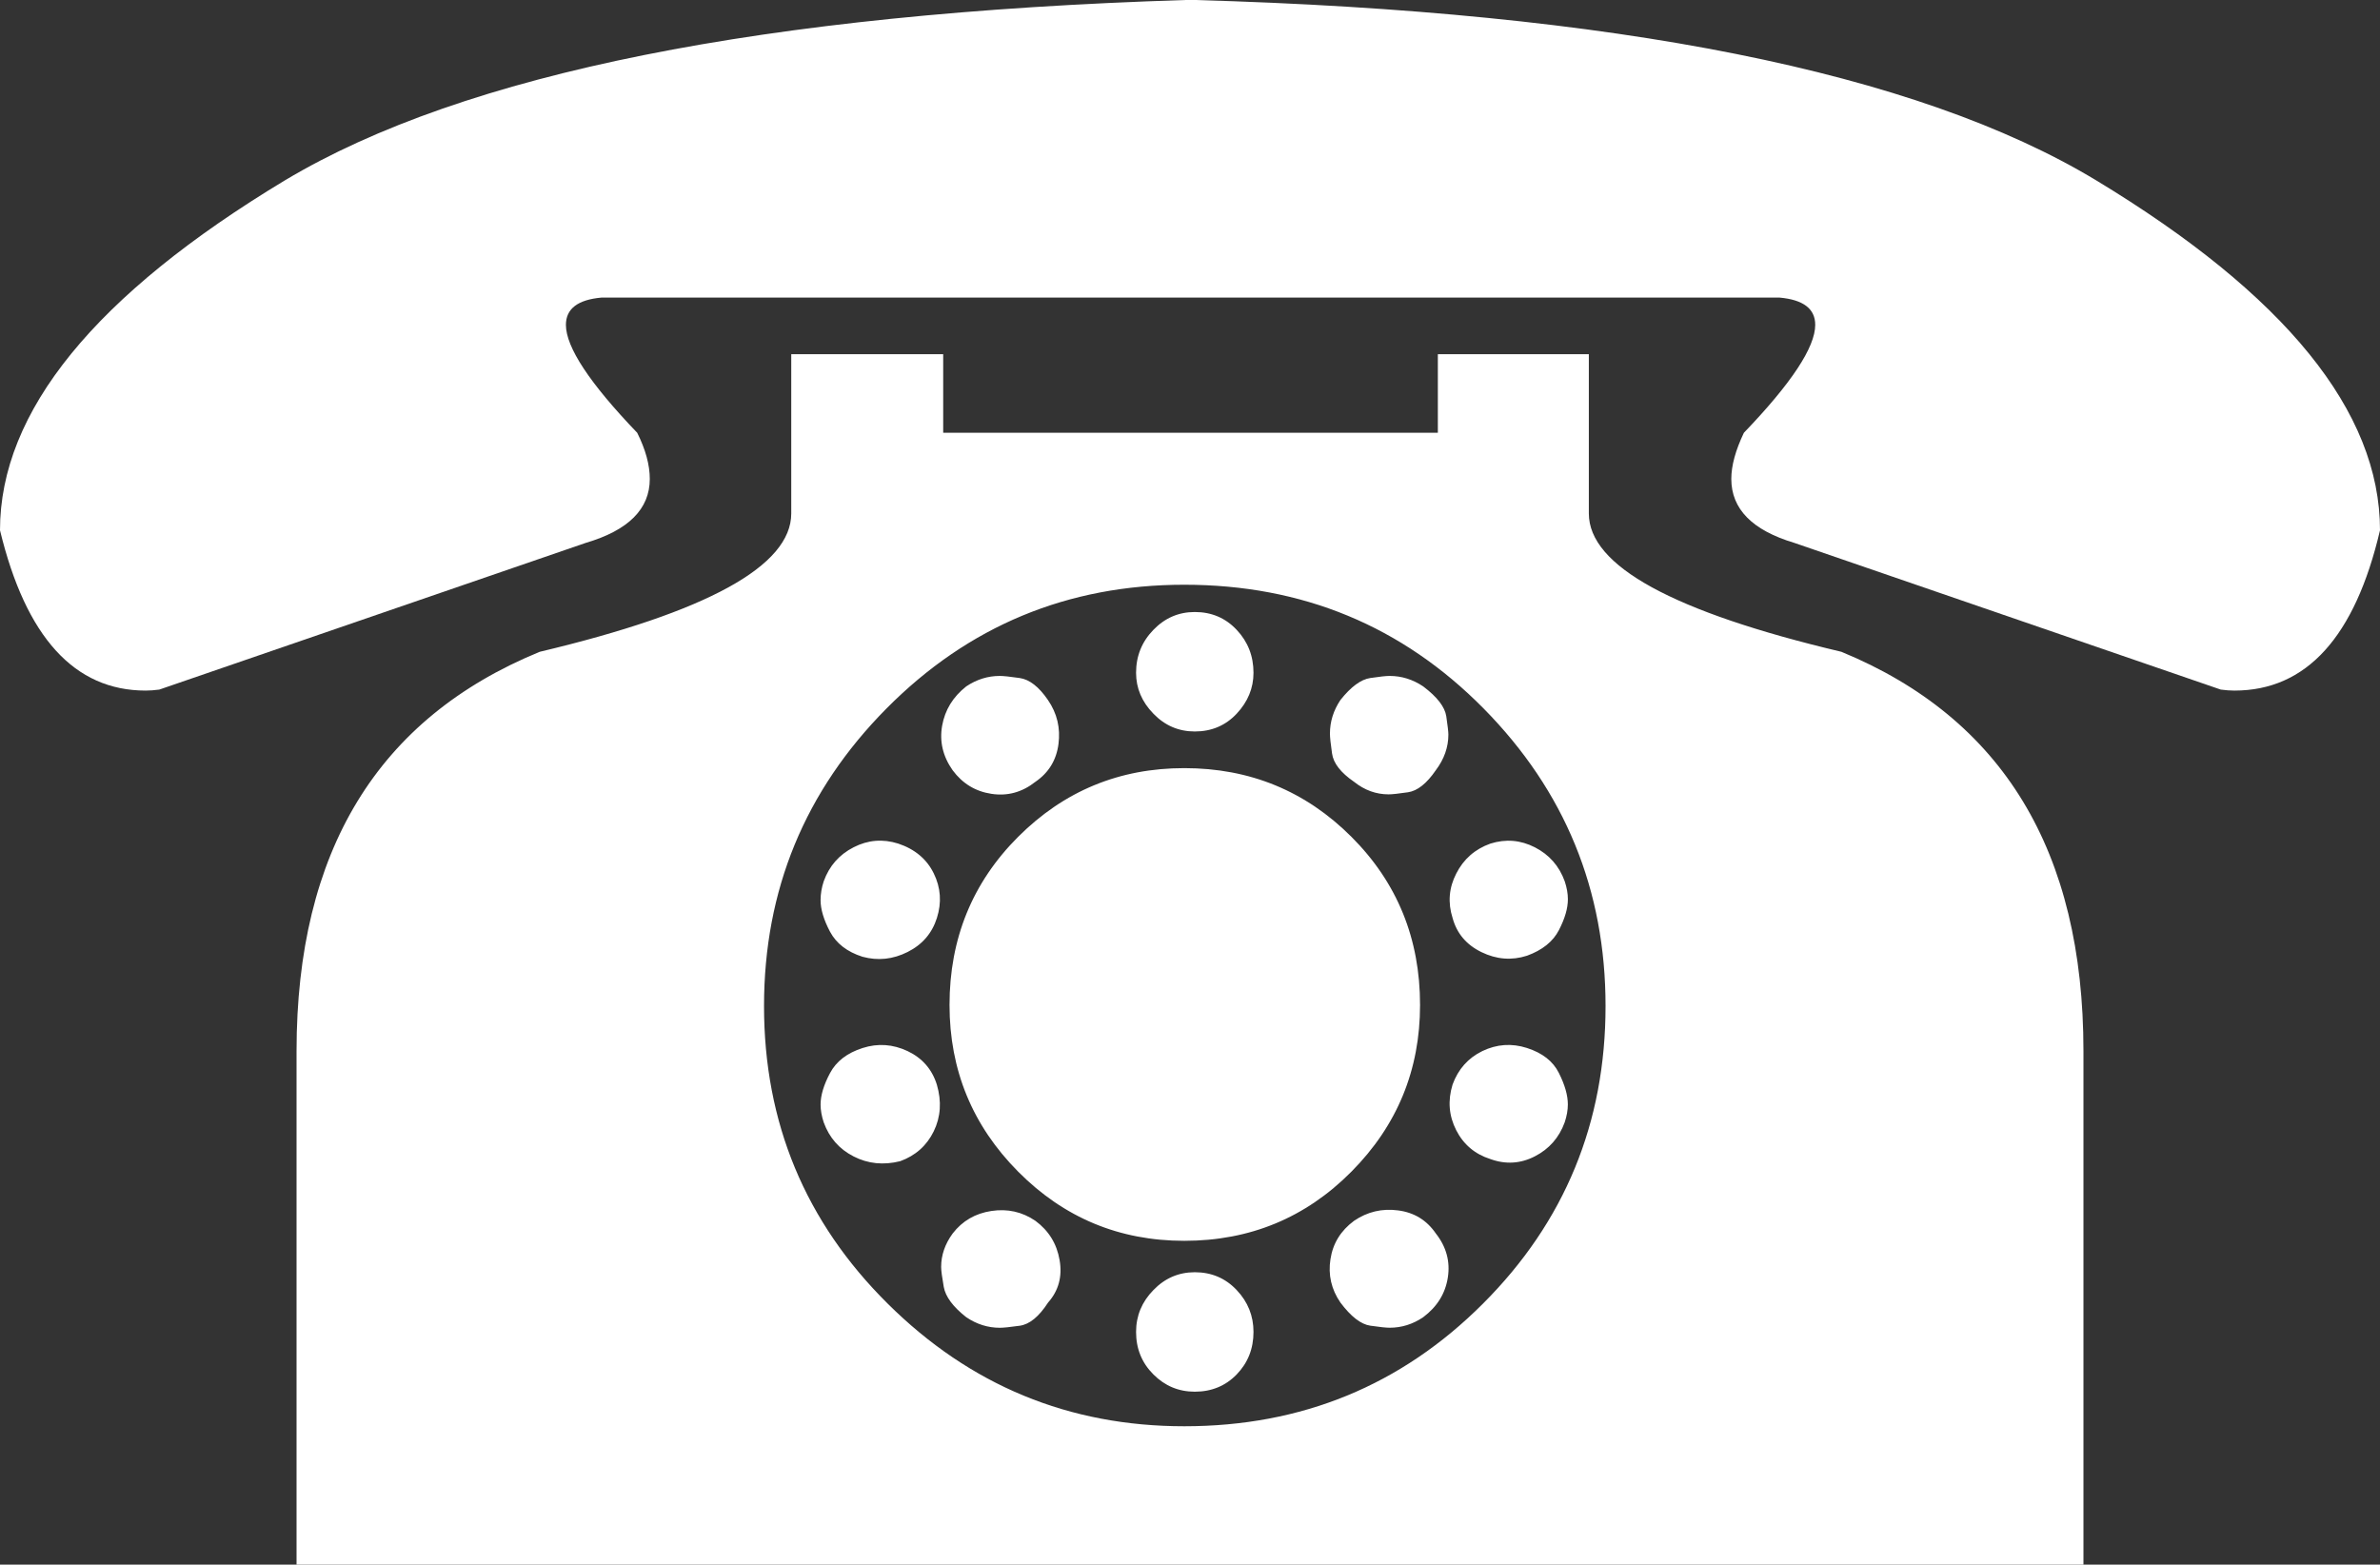
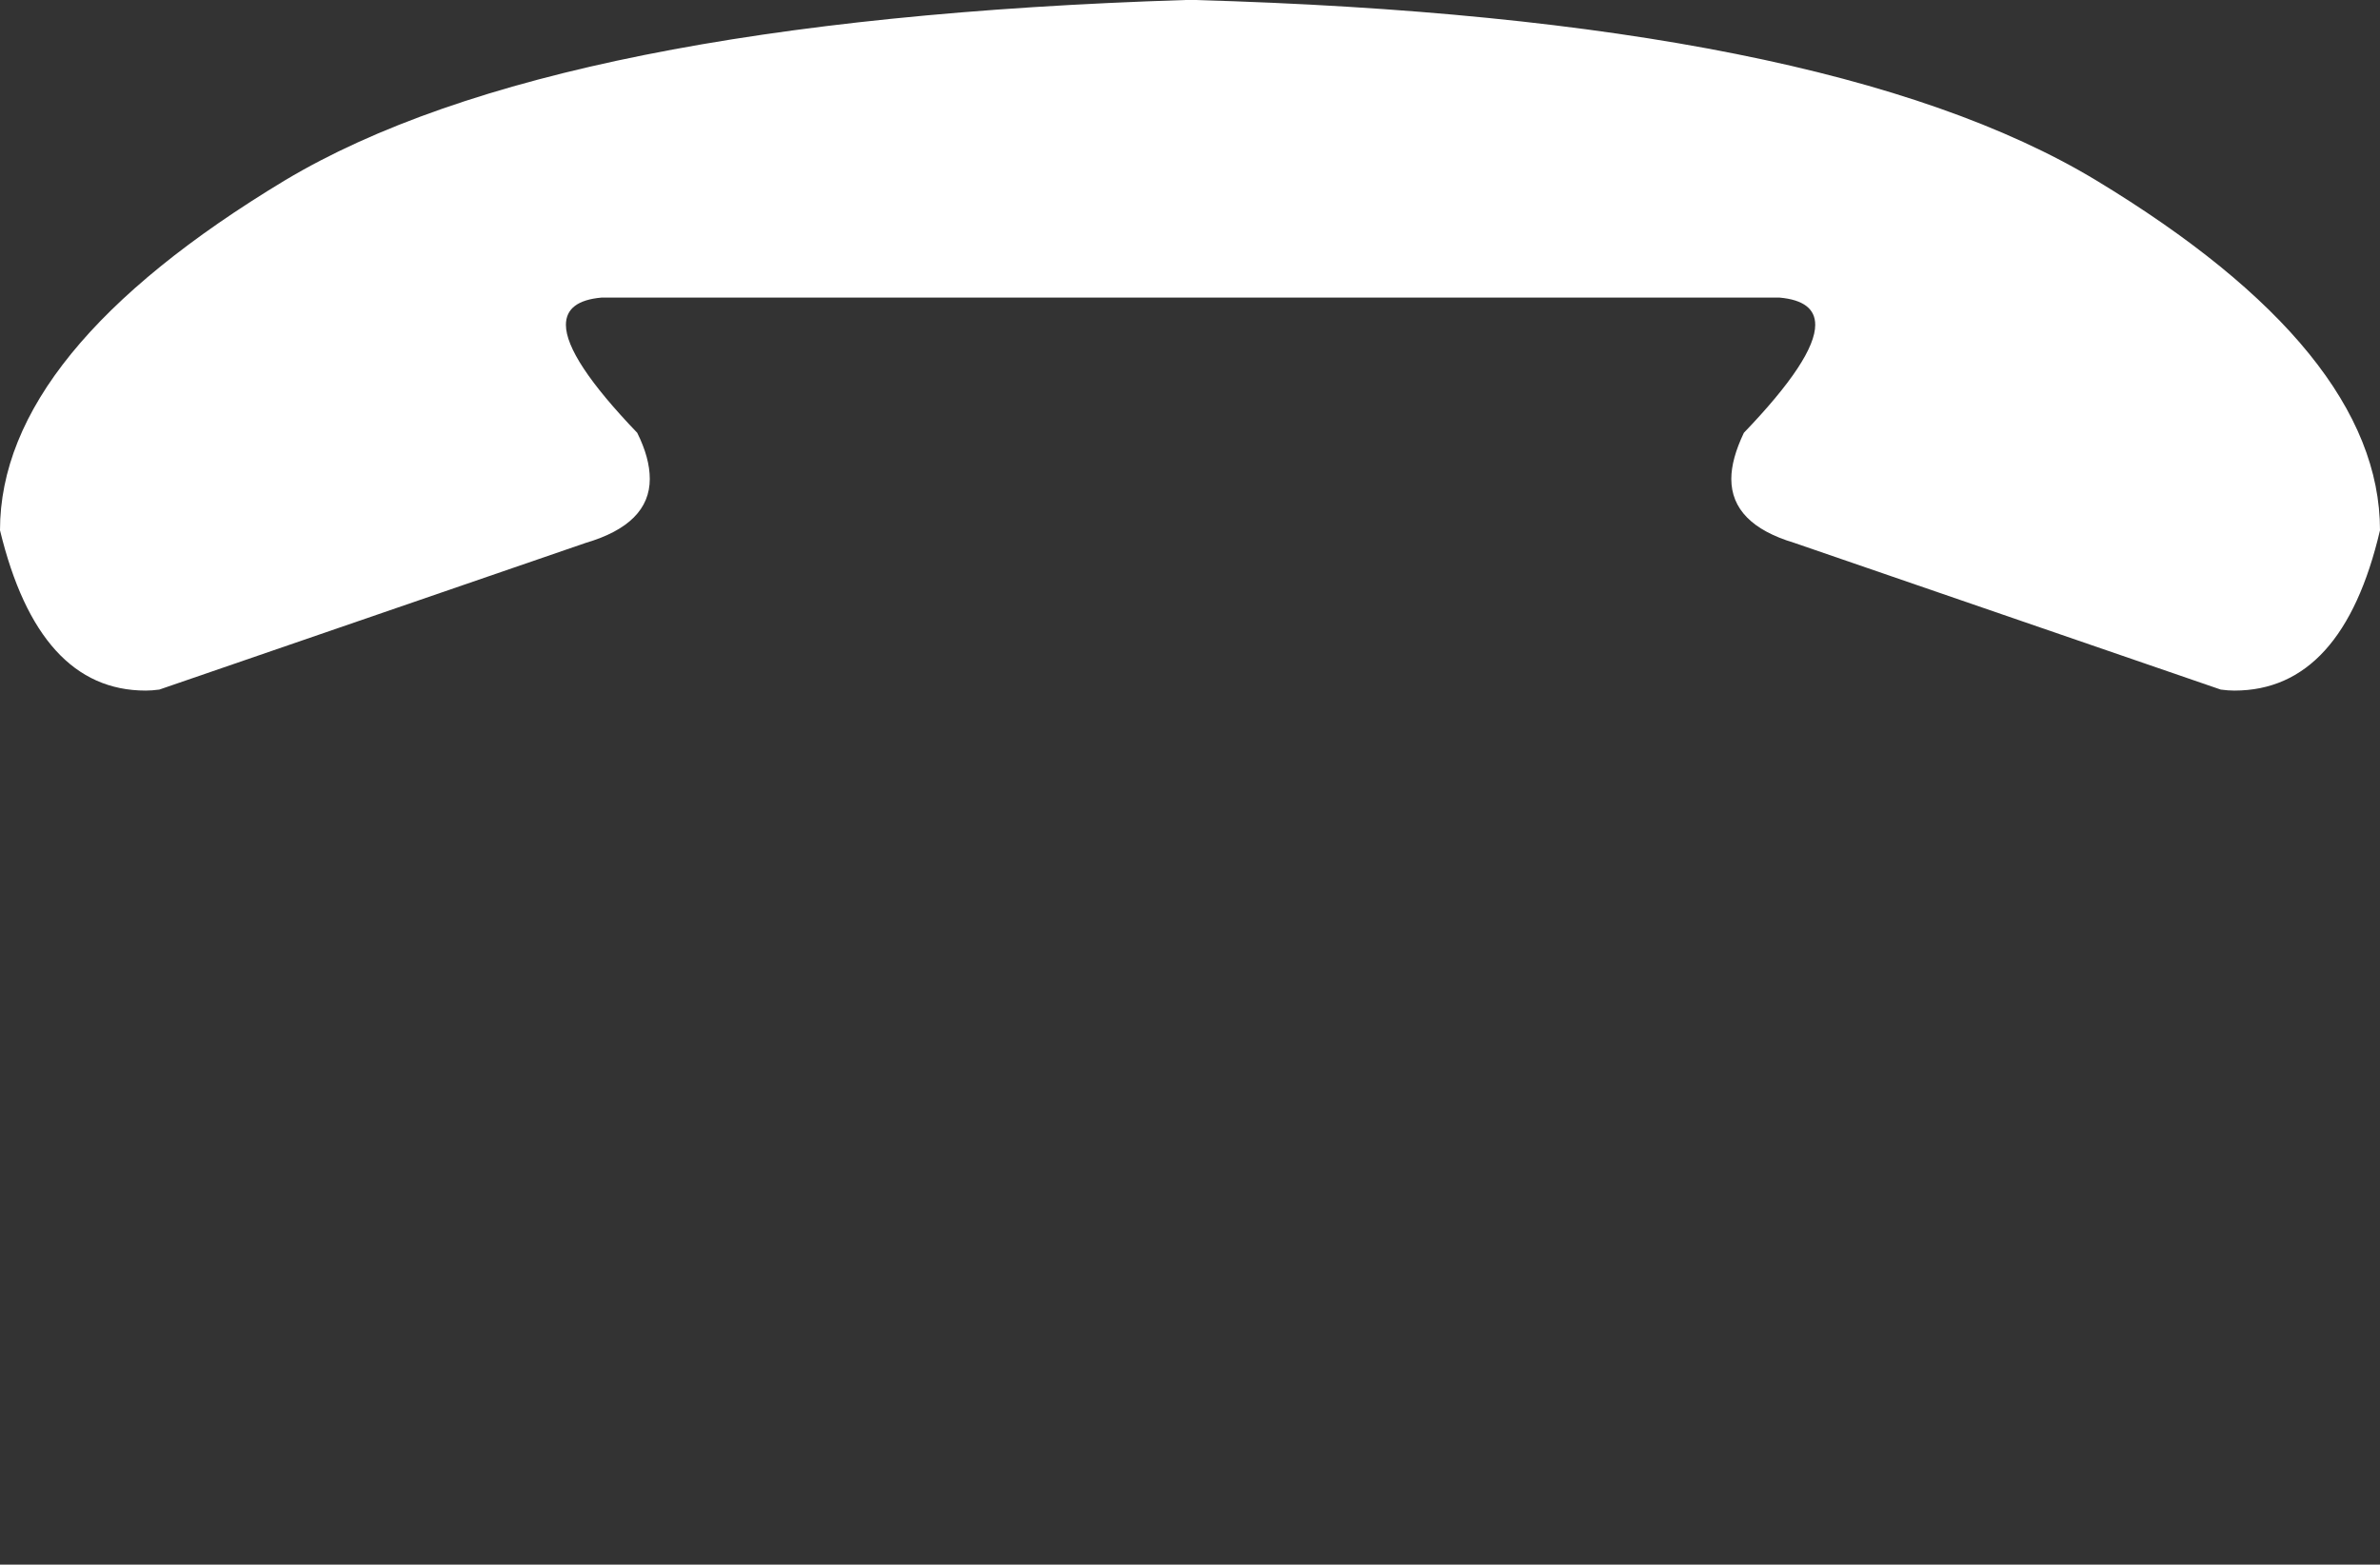
<svg xmlns="http://www.w3.org/2000/svg" version="1.1" id="Layer_1" width="50" height="32.872" viewBox="0 0 50 32.872" overflow="visible" enable-background="new 0 0 50 32.872" xml:space="preserve">
  <rect x="0" y="0" width="50" height="32.872" fill="#333333" stroke="none" />
  <path fill="#FFFFFF" d="M24.901,0h0.199c8.851,0.25,15.162,1.511,18.934,3.787C48.013,6.194,50,8.646,50,11.141  c-0.526,2.246-1.548,3.368-3.059,3.368c-0.088,0-0.184-0.007-0.286-0.021l-8.961-3.083c-0.882-0.264-1.322-0.712-1.322-1.343  c0-0.279,0.089-0.602,0.264-0.969c1-1.042,1.499-1.798,1.499-2.268c0-0.338-0.25-0.528-0.749-0.573H12.638  c-0.499,0.044-0.749,0.235-0.749,0.573c0,0.47,0.499,1.226,1.498,2.268c0.176,0.353,0.264,0.675,0.264,0.969  c0,0.631-0.447,1.079-1.343,1.343l-8.961,3.083c-0.103,0.014-0.198,0.021-0.286,0.021c-1.497,0-2.518-1.122-3.061-3.368  c0-2.495,1.996-4.947,5.989-7.354C9.746,1.541,16.051,0.279,24.901,0L24.901,0z" />
  <g>
-     <path fill="#FFFFFF" d="M19.067,22.083c-0.309-0.145-0.624-0.168-0.947-0.064s-0.55,0.277-0.683,0.527   c-0.132,0.248-0.198,0.469-0.198,0.66c0,0.117,0.022,0.242,0.066,0.375c0.117,0.322,0.326,0.561,0.628,0.715   c0.3,0.154,0.627,0.188,0.979,0.1c0.322-0.117,0.558-0.328,0.704-0.627c0.147-0.301,0.169-0.629,0.066-0.98   C19.581,22.465,19.375,22.229,19.067,22.083z M20.828,25.442c-0.338,0.051-0.608,0.207-0.814,0.473   c-0.161,0.221-0.242,0.455-0.242,0.703c0,0.076,0.019,0.213,0.055,0.42c0.037,0.205,0.194,0.418,0.474,0.637   c0.22,0.148,0.455,0.221,0.705,0.221c0.073,0,0.212-0.014,0.418-0.043c0.205-0.029,0.403-0.191,0.594-0.486   c0.221-0.25,0.302-0.545,0.243-0.891s-0.228-0.619-0.507-0.826C21.474,25.459,21.166,25.391,20.828,25.442z M18.869,17.723   c-0.323-0.102-0.636-0.076-0.936,0.078c-0.302,0.154-0.511,0.391-0.628,0.715c-0.044,0.133-0.066,0.264-0.066,0.396   c0,0.191,0.066,0.412,0.198,0.662c0.133,0.248,0.359,0.424,0.683,0.527c0.323,0.088,0.639,0.055,0.947-0.1   c0.308-0.154,0.514-0.393,0.616-0.715c0.103-0.324,0.081-0.637-0.066-0.936C19.471,18.051,19.221,17.84,18.869,17.723z    M20.828,16.678c0.338,0.052,0.646-0.033,0.925-0.253c0.279-0.191,0.44-0.456,0.484-0.793c0.044-0.336-0.029-0.645-0.221-0.925   c-0.19-0.278-0.389-0.433-0.594-0.462c-0.206-0.03-0.345-0.044-0.418-0.044c-0.25,0-0.485,0.073-0.705,0.22   c-0.279,0.22-0.447,0.495-0.506,0.825c-0.059,0.331,0.015,0.644,0.22,0.936C20.22,16.461,20.49,16.627,20.828,16.678z    M25.101,15.368c0.351,0,0.646-0.124,0.88-0.374c0.234-0.25,0.353-0.536,0.353-0.859c0-0.352-0.118-0.653-0.353-0.902   c-0.234-0.25-0.529-0.375-0.88-0.375c-0.339,0-0.629,0.125-0.87,0.375c-0.243,0.25-0.364,0.55-0.364,0.902   c0,0.323,0.121,0.61,0.364,0.859C24.472,15.244,24.762,15.368,25.101,15.368z M21.39,17.581c-0.962,0.961-1.442,2.141-1.442,3.533   c0,1.365,0.48,2.533,1.442,3.502s2.125,1.453,3.49,1.453c1.379,0,2.55-0.484,3.511-1.453c0.962-0.969,1.442-2.137,1.442-3.502   c0-1.393-0.48-2.572-1.442-3.533c-0.961-0.961-2.132-1.443-3.511-1.443C23.515,16.138,22.352,16.619,21.39,17.581z M25.101,26.729   c-0.339,0-0.629,0.125-0.87,0.375c-0.243,0.248-0.364,0.541-0.364,0.879c0,0.354,0.121,0.65,0.364,0.893   c0.241,0.242,0.531,0.363,0.87,0.363c0.351,0,0.646-0.121,0.88-0.363s0.353-0.539,0.353-0.893c0-0.338-0.118-0.631-0.353-0.879   C25.746,26.854,25.451,26.729,25.101,26.729z M38.685,13.694c-3.537-0.837-5.306-1.805-5.306-2.906V7.441h-3.172v1.651H19.815   V7.441h-3.192v3.347c0,1.101-1.762,2.069-5.284,2.906C7.934,15.09,6.23,17.885,6.23,22.083v10.789h37.54V22.083   C43.771,17.885,42.075,15.09,38.685,13.694z M31.155,27.389c-1.718,1.719-3.811,2.576-6.275,2.576c-2.422,0-4.5-0.857-6.231-2.576   c-1.731-1.717-2.598-3.801-2.598-6.252c0-2.438,0.858-4.522,2.575-6.254c1.718-1.732,3.803-2.598,6.254-2.598   c2.48,0,4.576,0.866,6.286,2.598s2.564,3.816,2.564,6.254C33.73,23.588,32.872,25.672,31.155,27.389z M29.371,25.43   c-0.337-0.045-0.646,0.029-0.925,0.219c-0.279,0.207-0.444,0.473-0.495,0.805c-0.052,0.33,0.018,0.635,0.209,0.912   c0.221,0.295,0.43,0.457,0.628,0.486s0.333,0.043,0.406,0.043c0.25,0,0.485-0.072,0.705-0.221c0.293-0.219,0.466-0.498,0.518-0.836   c0.052-0.336-0.033-0.645-0.253-0.924C29.973,25.635,29.708,25.473,29.371,25.43z M30.594,18.352   c-0.154,0.299-0.181,0.611-0.077,0.936c0.088,0.322,0.289,0.561,0.605,0.715c0.315,0.154,0.635,0.18,0.958,0.076   c0.322-0.117,0.547-0.297,0.671-0.539c0.125-0.242,0.188-0.457,0.188-0.648c0-0.117-0.022-0.242-0.066-0.375   c-0.117-0.324-0.327-0.561-0.627-0.715c-0.301-0.154-0.613-0.18-0.936-0.078C30.985,17.84,30.747,18.051,30.594,18.352z    M32.08,22.018c-0.323-0.104-0.636-0.08-0.937,0.064c-0.301,0.146-0.51,0.383-0.627,0.705c-0.104,0.338-0.077,0.656,0.077,0.959   c0.153,0.299,0.392,0.502,0.716,0.605c0.322,0.117,0.635,0.098,0.936-0.057c0.3-0.154,0.51-0.393,0.627-0.715   c0.044-0.133,0.066-0.258,0.066-0.375c0-0.191-0.063-0.412-0.188-0.66C32.627,22.295,32.402,22.122,32.08,22.018z M29.899,14.421   c-0.22-0.147-0.455-0.22-0.705-0.22c-0.073,0-0.208,0.014-0.406,0.044c-0.198,0.029-0.407,0.184-0.628,0.462   c-0.147,0.221-0.22,0.455-0.22,0.705c0,0.073,0.014,0.213,0.044,0.417c0.028,0.206,0.183,0.404,0.462,0.596   c0.22,0.176,0.463,0.264,0.727,0.264c0.073,0,0.209-0.015,0.407-0.044s0.393-0.184,0.584-0.463   c0.176-0.234,0.264-0.484,0.264-0.748c0-0.059-0.015-0.188-0.044-0.385S30.192,14.642,29.899,14.421z" />
-   </g>
+     </g>
</svg>